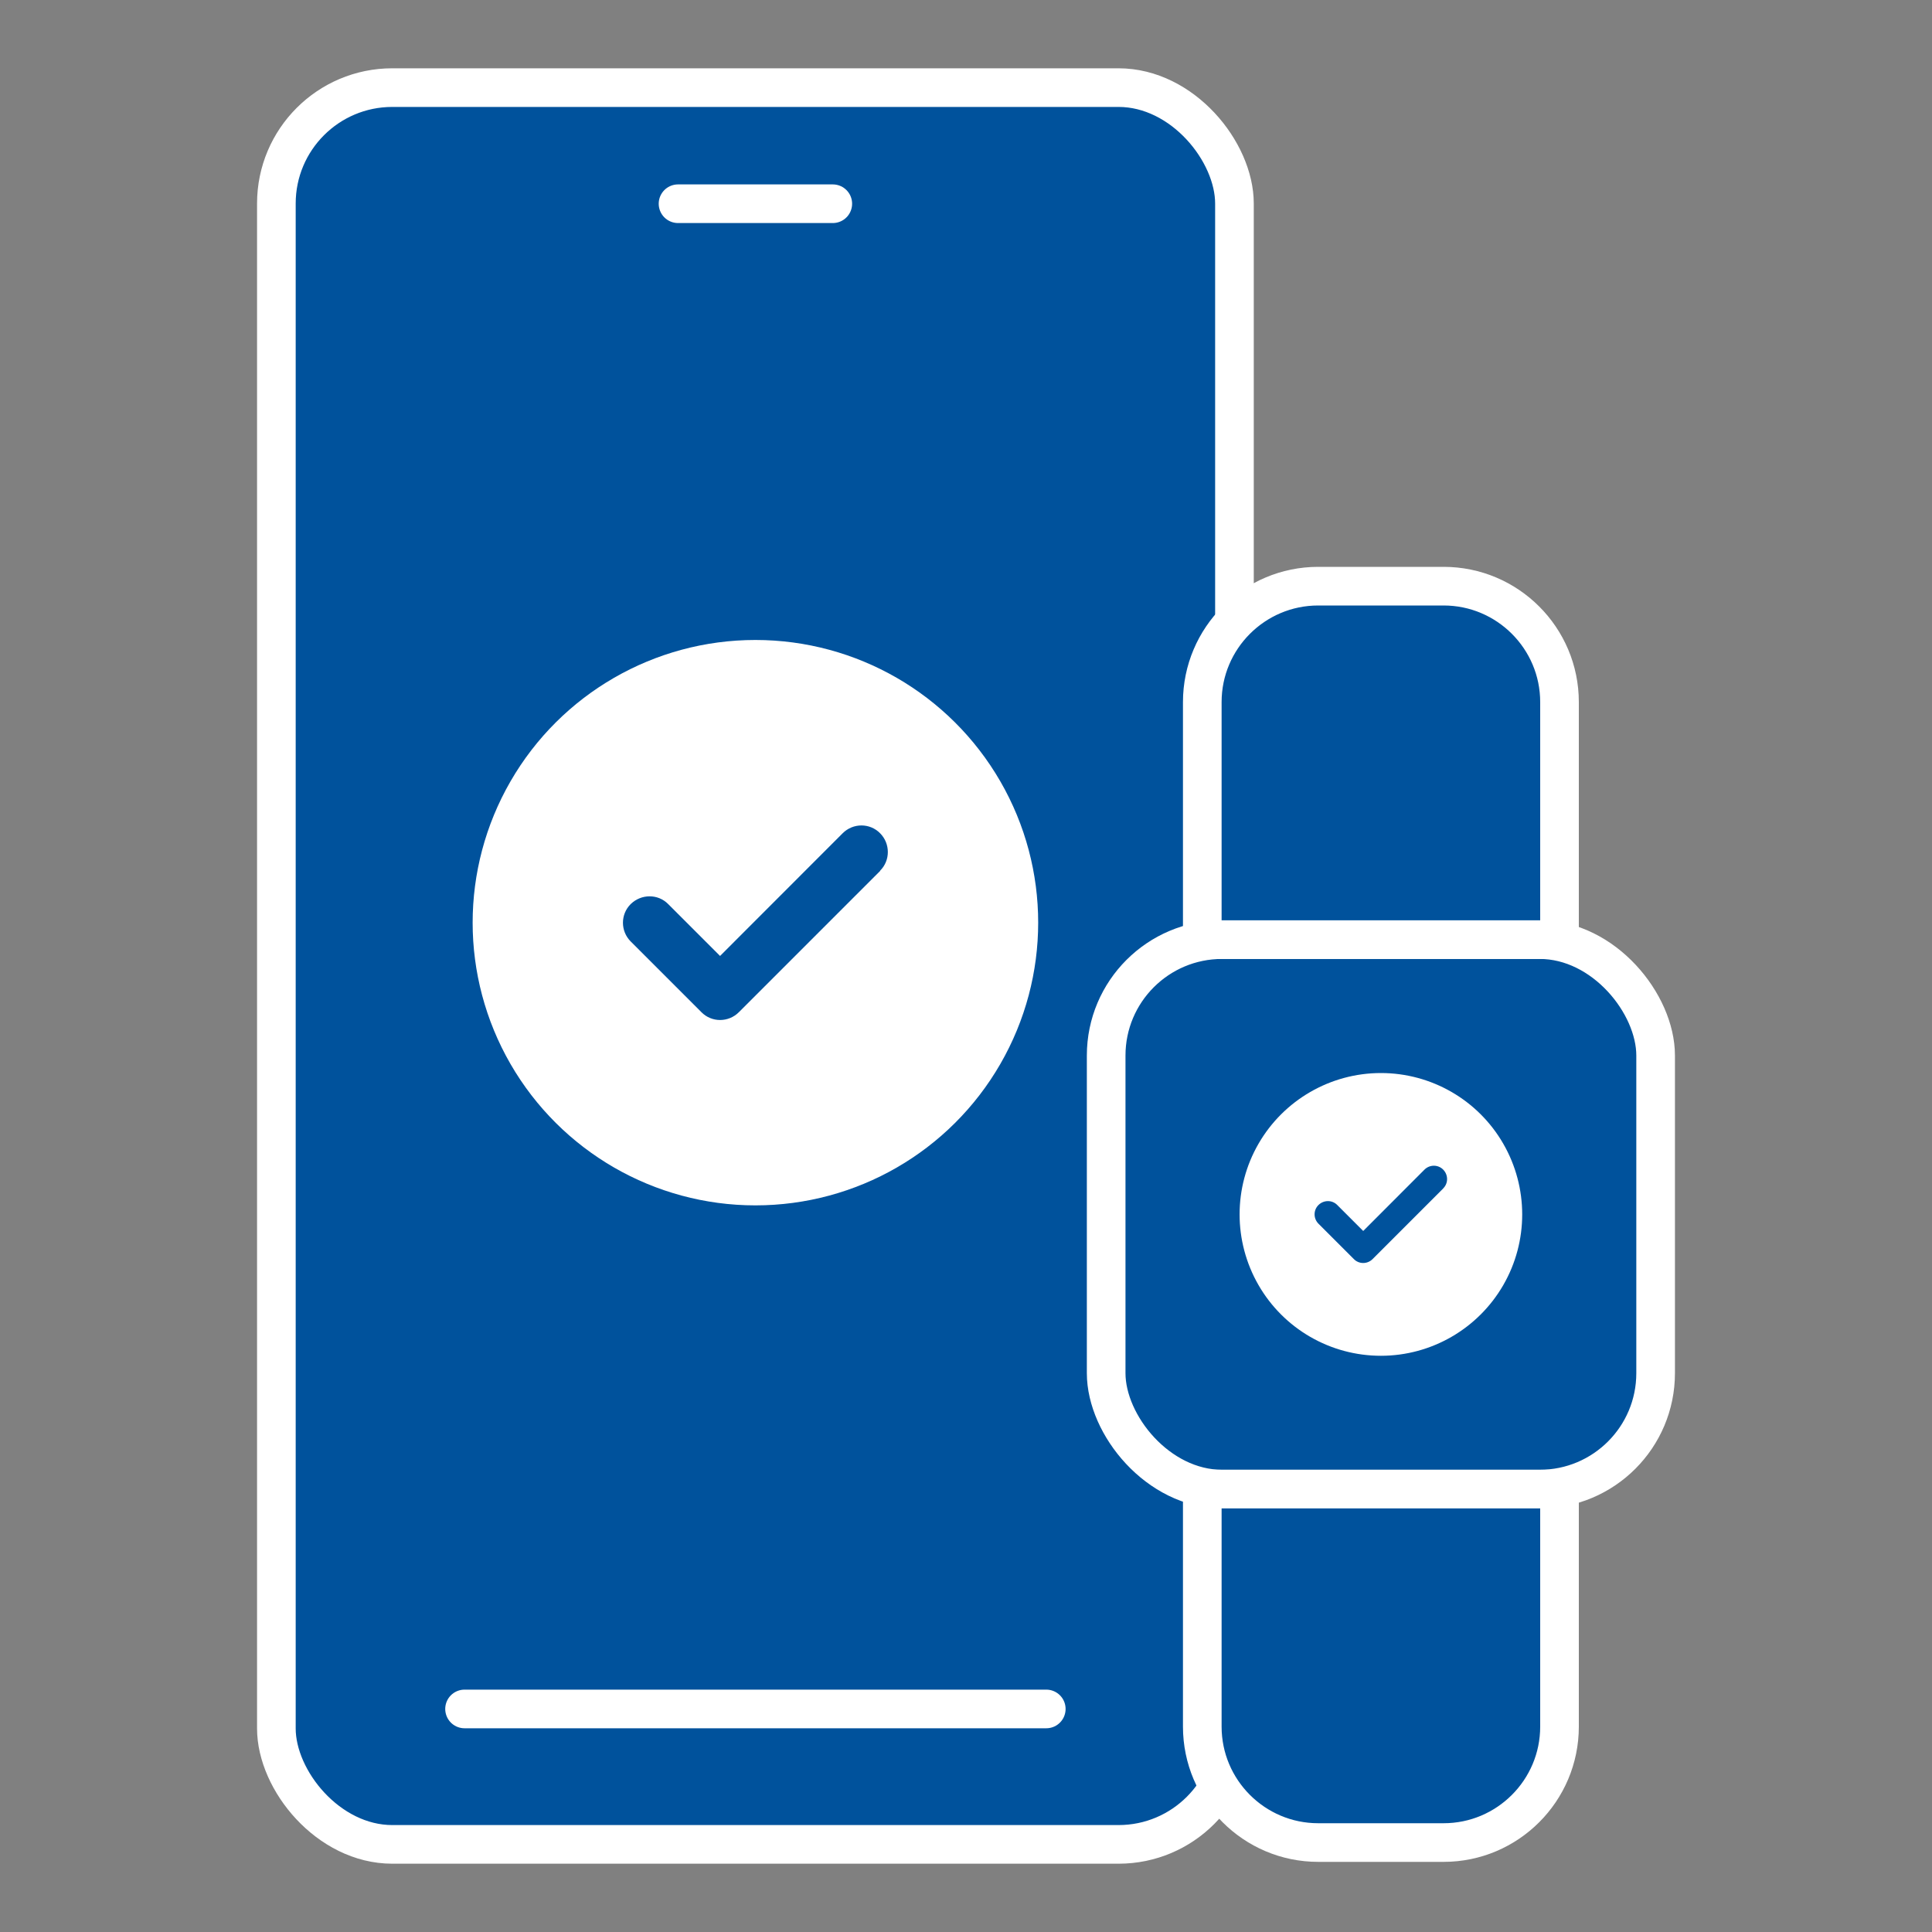
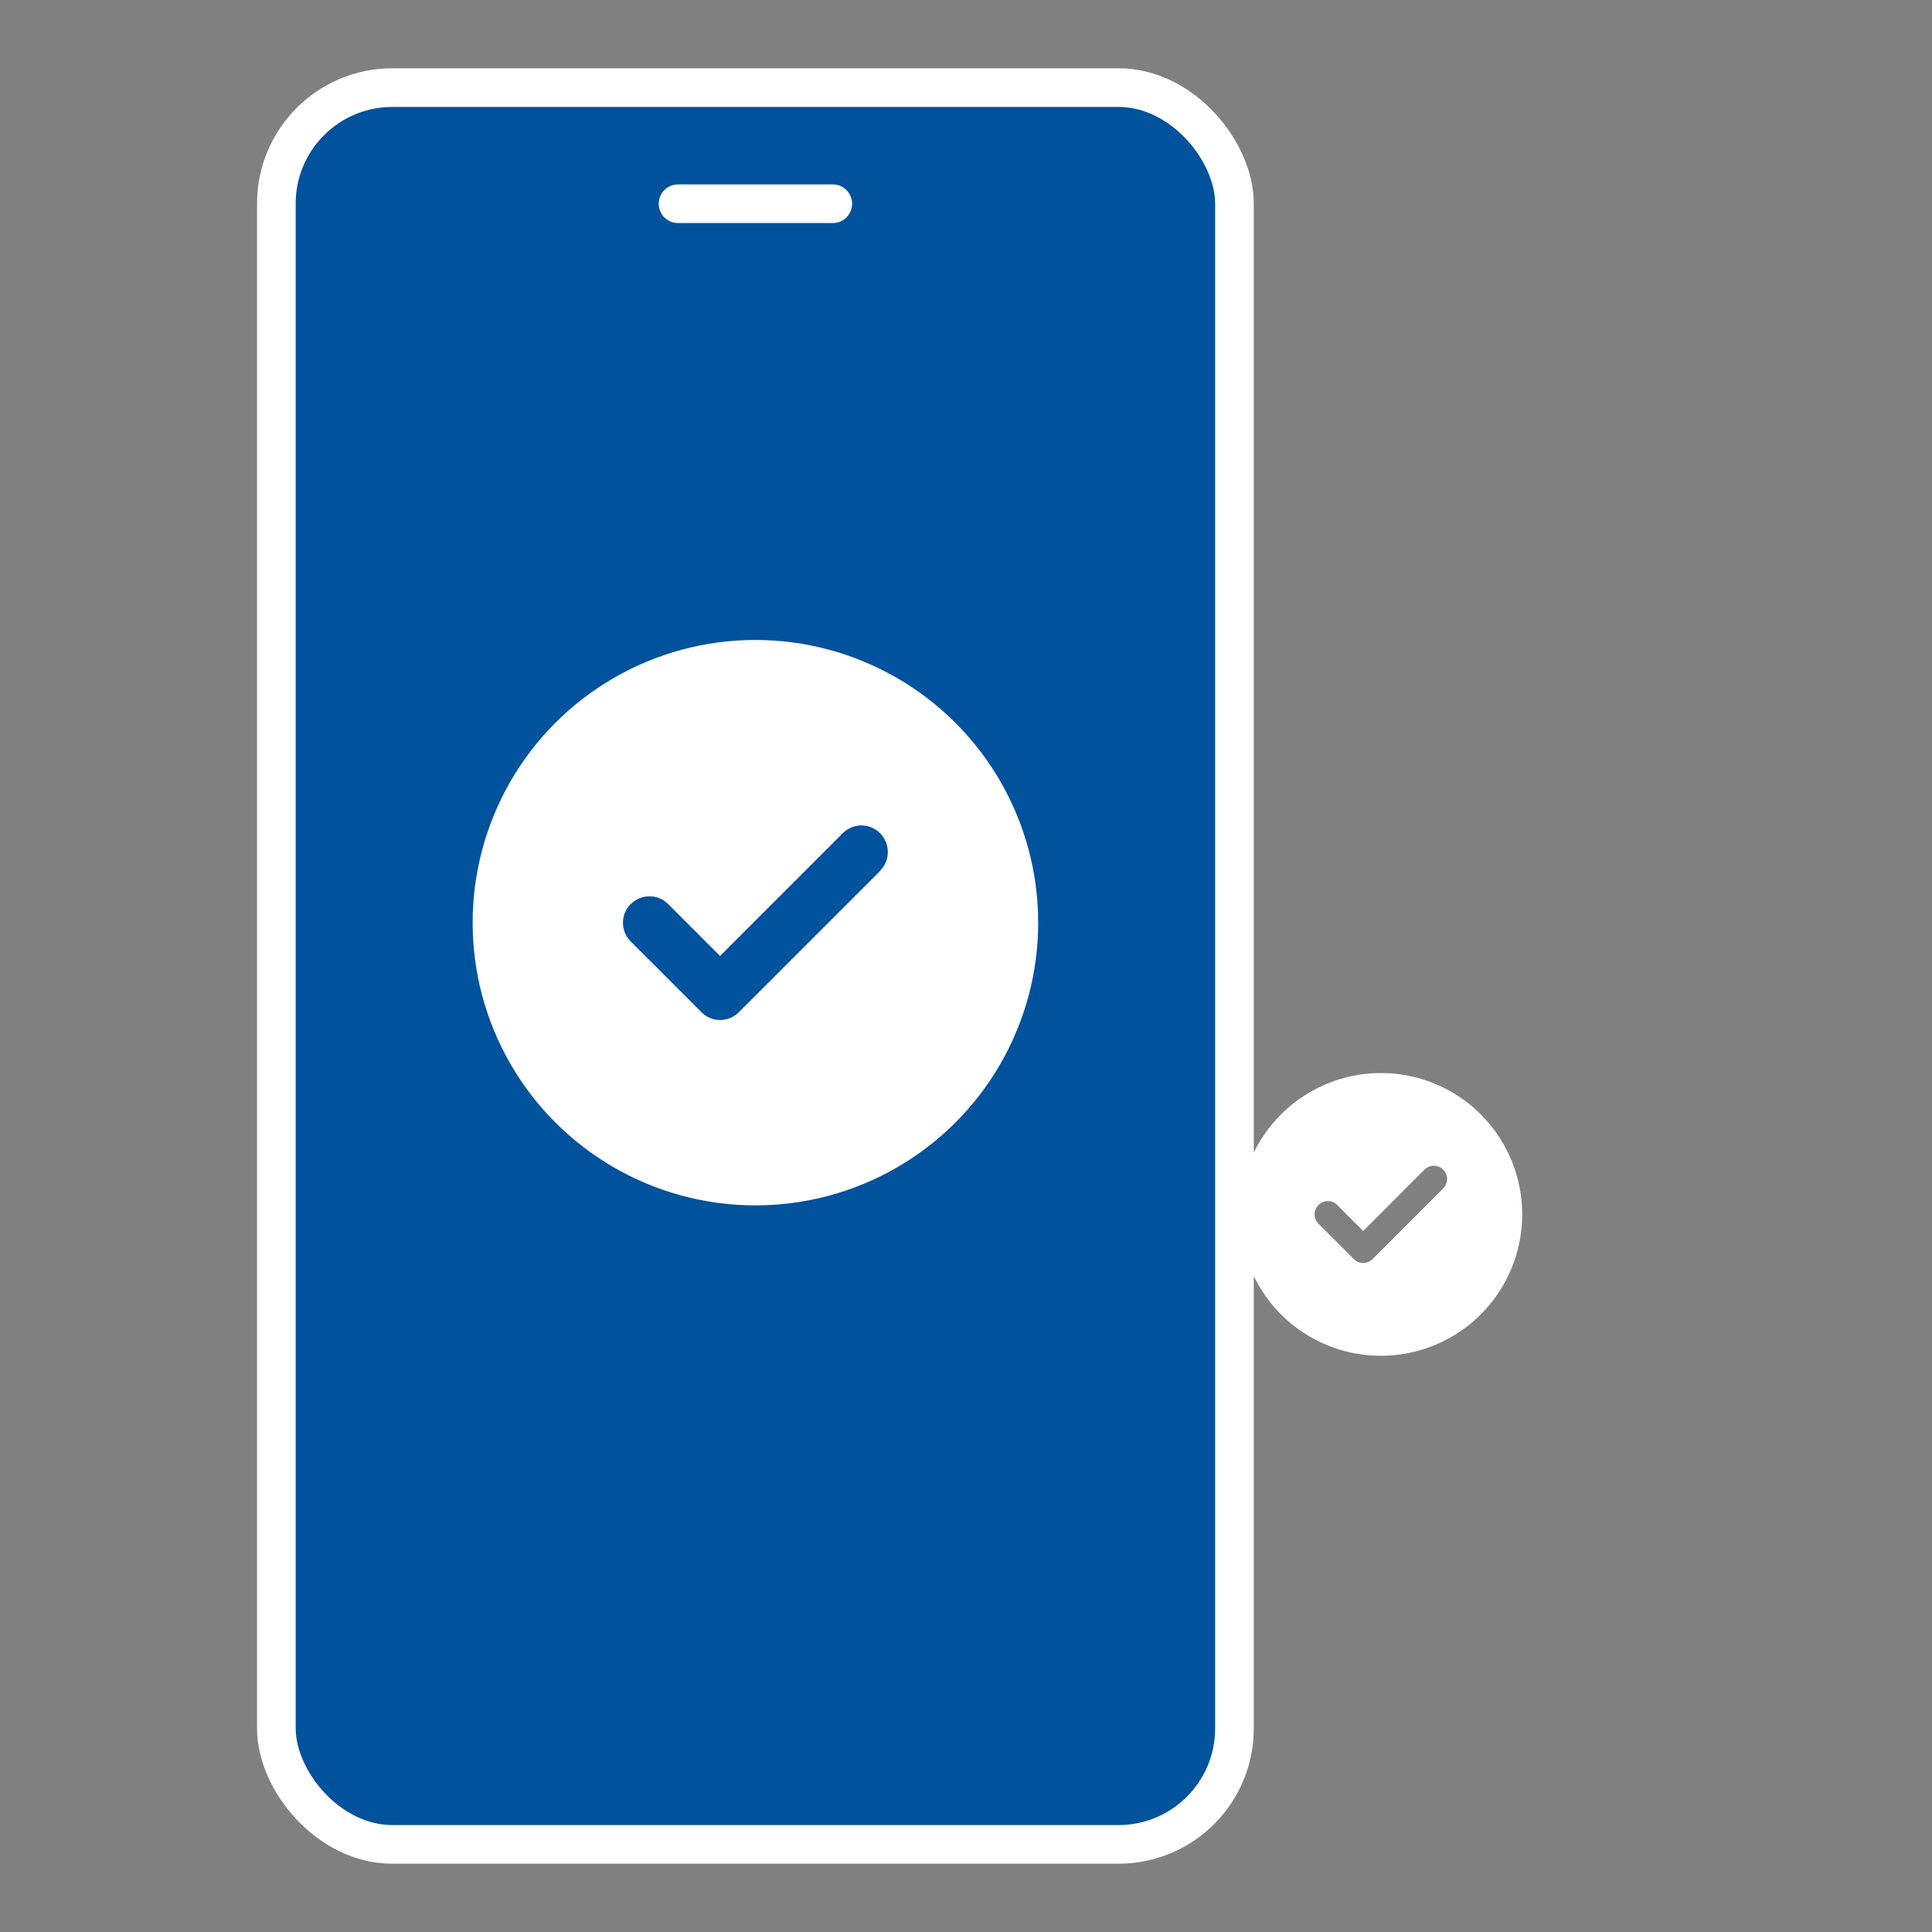
<svg xmlns="http://www.w3.org/2000/svg" id="Layer_1" viewBox="0 0 200 200">
  <rect x="0" y="0" width="200" height="200" fill="#808080" stroke="none" />
  <defs>
    <style>.cls-1{stroke-linecap:round;}.cls-1,.cls-2{fill:#00529c;stroke:#fff;stroke-miterlimit:10;stroke-width:4px;}.cls-3{fill:#fff;}</style>
  </defs>
  <rect class="cls-1" x="28.61" y="9.07" width="99.18" height="181.86" rx="12" ry="12" />
-   <line class="cls-1" x1="48.09" y1="176.91" x2="108.31" y2="176.91" />
  <line class="cls-1" x1="70.19" y1="21.09" x2="86.21" y2="21.09" />
  <path class="cls-3" d="M52.85,110.15c-5.23-9.06-5.23-20.21,0-29.27,5.23-9.06,14.89-14.63,25.35-14.63s20.12,5.58,25.35,14.63,5.23,20.21,0,29.27-14.89,14.63-25.35,14.63-20.12-5.58-25.35-14.63ZM91.11,90.13c1.07-1.06,1.06-2.8,0-3.87-1.06-1.08-2.8-1.08-3.88,0l-12.69,12.7-5.37-5.37c-1.06-1.08-2.8-1.06-3.88,0-1.07,1.06-1.07,2.8,0,3.87l7.32,7.32c1.06,1.08,2.8,1.08,3.88,0l14.63-14.63h-.01Z" />
-   <rect class="cls-2" x="114.51" y="97.27" width="56.88" height="56.88" rx="12" ry="12" />
-   <path class="cls-2" d="M136.46,60.68h12.98c6.62,0,12,5.38,12,12v24.59h-36.98v-24.59c0-6.62,5.38-12,12-12Z" />
-   <path class="cls-2" d="M136.46,154.15h12.98c6.62,0,12,5.38,12,12v24.59h-36.98v-24.59c0-6.62,5.38-12,12-12Z" transform="translate(285.9 344.89) rotate(180)" />
  <path class="cls-3" d="M130.28,133.03c-2.61-4.53-2.61-10.11,0-14.63s7.44-7.32,12.67-7.32,10.06,2.79,12.67,7.32c2.61,4.53,2.61,10.11,0,14.63s-7.44,7.32-12.67,7.32-10.06-2.79-12.67-7.32ZM149.4,123.02c.54-.53.53-1.4,0-1.94-.53-.54-1.4-.54-1.94,0l-6.34,6.35-2.69-2.69c-.53-.54-1.4-.53-1.94,0-.54.53-.54,1.4,0,1.94l3.66,3.66c.53.54,1.4.54,1.94,0l7.32-7.32h0Z" />
</svg>